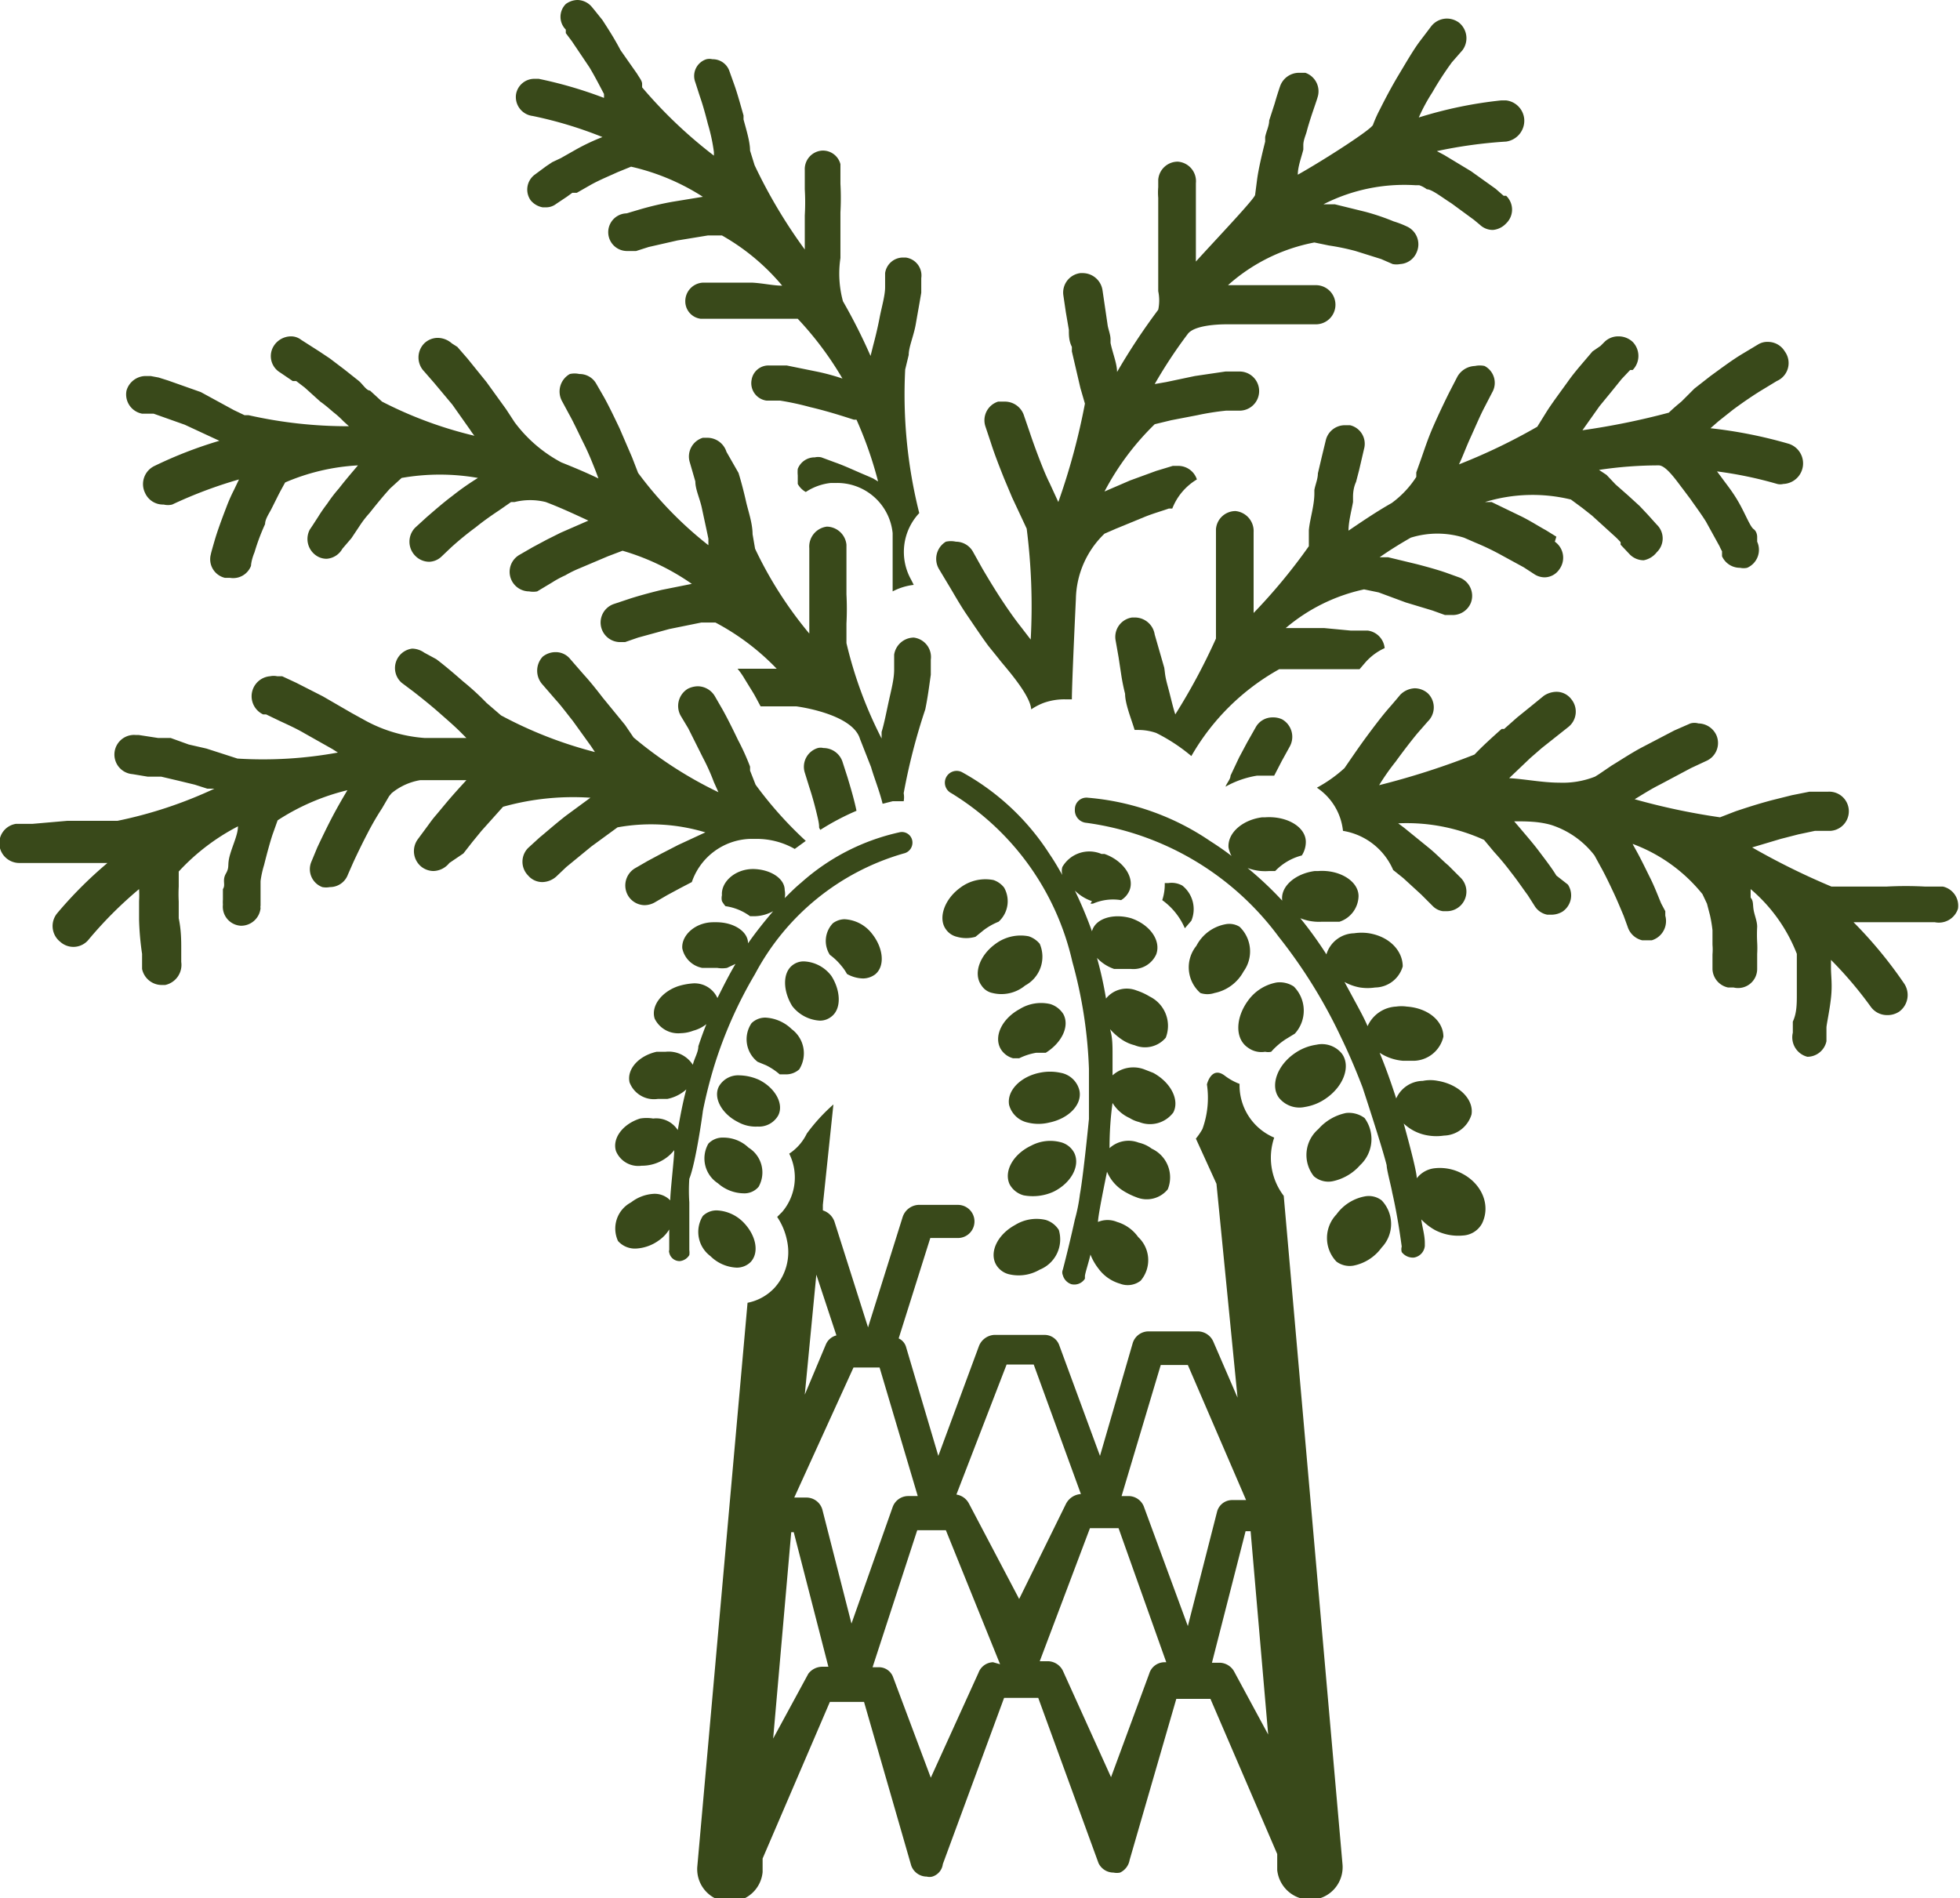
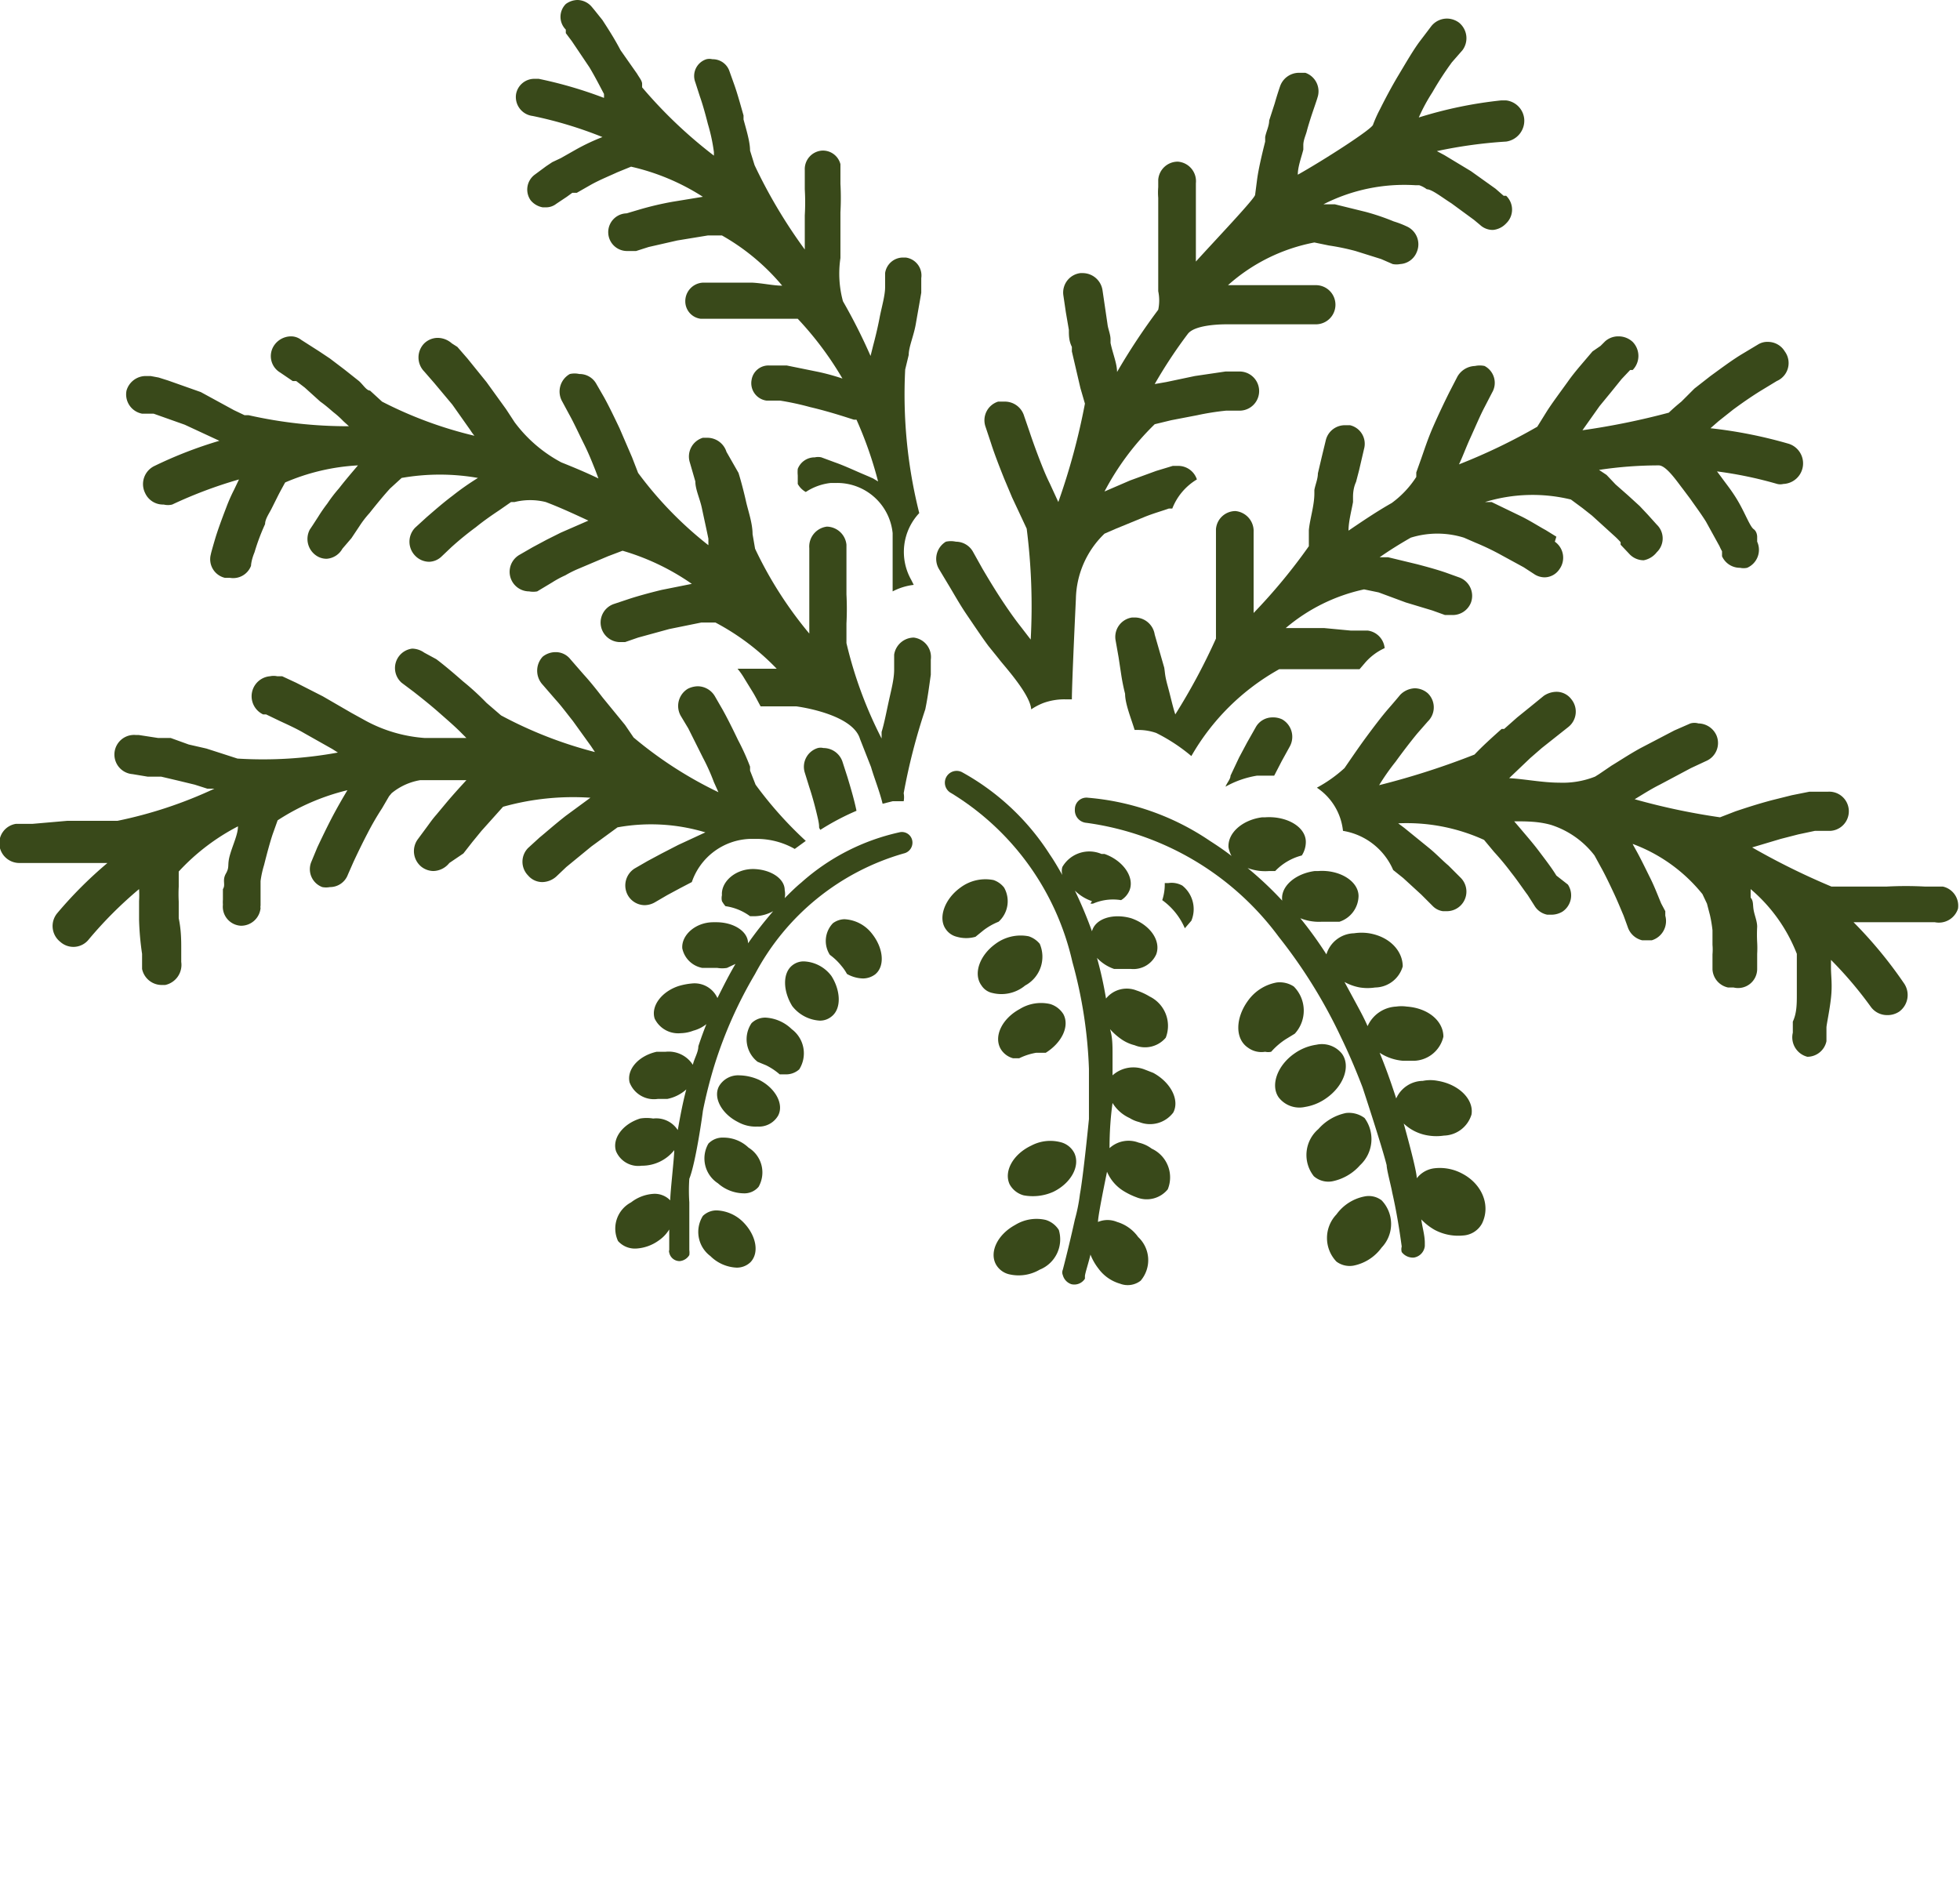
<svg xmlns="http://www.w3.org/2000/svg" id="Layer_1" data-name="Layer 1" viewBox="0 0 39.04 37.81">
  <defs>
    <style>.cls-1{fill:#39491a}</style>
  </defs>
  <title>palm-tree-green</title>
-   <path class="cls-1" d="M25.57,23.82a1.25,1.25,0,0,1-.19-1.16,1.13,1.13,0,0,1-.69-1.07,1.18,1.18,0,0,1-.29-.16c-.27-.21-.36.17-.36.17a1.82,1.82,0,0,1-.09.89,1.27,1.27,0,0,1-.13.19l.41.9.42,4.26-.48-1.11a.34.34,0,0,0-.3-.21h-.2l-.69,0h-.11a.33.33,0,0,0-.31.24L21.91,29l-.81-2.2a.31.31,0,0,0-.3-.21h-1a.35.35,0,0,0-.3.22L18.69,29l-.64-2.16a.27.27,0,0,0-.15-.18l.63-2h.55a.33.33,0,0,0,0-.66h-.79a.35.35,0,0,0-.31.24l-.69,2.2-.67-2.11a.36.36,0,0,0-.23-.22V24l.21-2a3.63,3.63,0,0,0-.53.58,1,1,0,0,1-.35.4,1.06,1.06,0,0,1-.14,1.16l-.1.1a1.3,1.3,0,0,1,.2.49,1.06,1.06,0,0,1-.26.93,1,1,0,0,1-.53.29l-1,11.22a.65.65,0,0,0,.59.71h.06a.65.65,0,0,0,.65-.59l0-.27,1.34-3.12h.68l.94,3.26a.33.33,0,0,0,.31.22.22.22,0,0,0,.11,0,.3.3,0,0,0,.21-.25L20,33.82h.68l1.2,3.29a.33.33,0,0,0,.3.19.31.31,0,0,0,.13,0,.34.34,0,0,0,.19-.25l.93-3.21h.68l1.33,3.09,0,.32a.66.66,0,0,0,.65.59h.06a.65.65,0,0,0,.59-.71ZM16.66,26.6a.31.31,0,0,0-.21.18l-.42,1,.23-2.39Zm-.56,6.74-.7,1.29.36-4.11h.05l.69,2.68h-.11A.35.35,0,0,0,16.1,33.34Zm.86-1-.58-2.27a.33.33,0,0,0-.32-.24h-.24L17,27.24h.52l.76,2.56h-.2a.33.33,0,0,0-.3.22Zm2.82.77a.32.32,0,0,0-.29.21l-.95,2.09-.75-2a.3.3,0,0,0-.3-.2h-.11l.89-2.73h.57l1.08,2.67Zm.52-1.26-1-1.9a.34.34,0,0,0-.25-.18l1-2.59h.54l.94,2.58h0a.36.36,0,0,0-.3.2Zm2.89,1.26a.32.32,0,0,0-.3.23l-.76,2.06-.95-2.1a.34.34,0,0,0-.3-.21h-.17l1-2.65h.57l.95,2.67ZM22.78,30a.33.33,0,0,0-.3-.2l-.14,0,.78-2.61h.54l1.16,2.69h-.27a.31.31,0,0,0-.31.24l-.58,2.27Zm1.81,3.31a.34.34,0,0,0-.29-.19h-.16l.67-2.62h.1l.35,4.05Z" />
  <path class="cls-1" d="M10.61,2.31A8.11,8.11,0,0,1,12,2.73a4.14,4.14,0,0,0-.53.25l-.3.17h0L11,3.23h0l-.12.08-.23.17a.37.37,0,0,0-.08.51.4.4,0,0,0,.24.14h.06a.33.33,0,0,0,.21-.07l.21-.14.11-.08.09,0h0l.28-.16c.18-.1.38-.18.53-.25l.27-.11A4.47,4.47,0,0,1,14,3.92l-.61.1a6.23,6.23,0,0,0-.64.15l-.27.08A.37.37,0,0,0,12.5,5h.06l.11,0,.25-.08.57-.13.61-.1.28,0a4.36,4.36,0,0,1,1.2,1c-.18,0-.39-.05-.6-.06H14a.37.37,0,0,0-.35.38.35.35,0,0,0,.31.34H15l.62,0,.27,0a6.6,6.6,0,0,1,.89,1.19,4.49,4.49,0,0,0-.47-.13l-.64-.13-.28,0h-.07a.34.34,0,0,0-.35.29.35.35,0,0,0,.3.41l.27,0a5.57,5.57,0,0,1,.6.13c.43.1.86.25.87.25l.05,0a7.73,7.73,0,0,1,.43,1.23l-.1-.06h0l-.16-.07c-.17-.07-.4-.18-.6-.25l-.27-.1a.3.3,0,0,0-.13,0,.36.36,0,0,0-.34.23.69.69,0,0,0,0,.13s0,.11,0,.17a.41.41,0,0,0,.16.16,1.12,1.12,0,0,1,.5-.18h.12a1.11,1.11,0,0,1,1.11,1l0,.29h0c0,.18,0,.42,0,.67v.2a1.21,1.21,0,0,1,.42-.13l-.05-.1a1.13,1.13,0,0,1,.16-1.33,9.67,9.67,0,0,1-.28-2.86l.07-.29c0-.16.1-.38.14-.61s.08-.45.11-.63l0-.29a.36.36,0,0,0-.31-.41h-.05a.36.36,0,0,0-.36.31l0,.28c0,.17-.07.4-.11.61s-.09.41-.13.56l-.05.2A11.21,11.21,0,0,0,16.79,6a2.1,2.1,0,0,1-.05-.86l0-.28c0-.15,0-.37,0-.63a5.17,5.17,0,0,0,0-.57l0-.39A.36.36,0,0,0,16.37,3h0a.37.37,0,0,0-.34.39l0,.38a4.42,4.42,0,0,1,0,.52c0,.26,0,.46,0,.6v.08a10.27,10.27,0,0,1-1-1.68L14.94,3c0-.17-.07-.4-.13-.62V2.3c-.06-.21-.12-.43-.18-.6l-.1-.28a.35.35,0,0,0-.34-.24.25.25,0,0,0-.12,0,.35.35,0,0,0-.22.46l.09.28c.05.14.11.35.16.55v0a3.55,3.55,0,0,1,.12.56l0,.07a9.21,9.21,0,0,1-1.43-1.36l0-.07c0-.06-.06-.13-.1-.2L12.36,1h0C12.24.77,12.11.57,12,.4L11.84.2,11.79.14A.38.38,0,0,0,11.5,0a.4.4,0,0,0-.23.08.36.36,0,0,0,0,.51l0,.07.12.16.35.52c.12.2.22.4.29.53a.59.59,0,0,1,0,.08,8.41,8.41,0,0,0-1.3-.38h-.08a.37.37,0,0,0-.37.3A.38.38,0,0,0,10.61,2.31Z" />
  <path class="cls-1" d="M18.88,11.63l0,0c.11.18.23.4.38.62s.31.46.43.62l.21.26c.07.1.62.69.64,1a1.19,1.19,0,0,1,.25-.13,1.23,1.23,0,0,1,.42-.07h.14c0-.33.08-2,.08-2A1.85,1.85,0,0,1,22,10.63l.23-.1.56-.23c.17-.07.35-.12.49-.17l.07,0a1.17,1.17,0,0,1,.49-.58.39.39,0,0,0-.37-.27l-.11,0-.33.1-.52.19L22,9.79a5.3,5.3,0,0,1,1-1.34H23l.33-.08.52-.1a5.2,5.2,0,0,1,.57-.09l.27,0a.39.39,0,0,0,0-.78h0l-.28,0-.61.09-.57.12L23,7.65a9.46,9.46,0,0,1,.66-1c.13-.17.59-.19.77-.19h.89c.18,0,.36,0,.51,0l.31,0h.07a.39.39,0,0,0,0-.78l-.32,0c-.16,0-.37,0-.57,0h-.86a3.59,3.59,0,0,1,1.72-.85l.29.06A4.64,4.64,0,0,1,27,5h0l.51.16.23.1a.4.4,0,0,0,.15,0h0a.38.38,0,0,0,.33-.24.39.39,0,0,0-.2-.51,1.92,1.92,0,0,0-.26-.1,4.56,4.56,0,0,0-.56-.19h0l-.61-.15-.23,0a3.54,3.54,0,0,1,1.84-.38l.07,0a.54.54,0,0,1,.15.08c.1,0,.3.16.49.28l.45.33.12.1,0,0a.37.37,0,0,0,.26.1h0a.41.41,0,0,0,.26-.13.38.38,0,0,0,0-.55l-.05,0-.16-.14-.49-.35h0l-.53-.32-.15-.08A9.31,9.31,0,0,1,30,2.82a.42.42,0,0,0,.36-.45A.41.41,0,0,0,30,2H29.9a8.39,8.39,0,0,0-1.64.34,3.54,3.54,0,0,1,.27-.5,6.32,6.32,0,0,1,.39-.6h0L29.13,1a.4.4,0,0,0-.07-.55.41.41,0,0,0-.24-.08.4.4,0,0,0-.31.15s-.09.12-.22.29-.28.43-.43.68-.28.5-.37.68h0a2.63,2.63,0,0,0-.14.31c0,.08-1,.72-1.5,1,0-.16.07-.34.11-.5l0-.09c0-.1.05-.2.07-.28s.07-.24.1-.33.11-.32.11-.33a.39.39,0,0,0-.24-.5l-.13,0a.4.4,0,0,0-.37.26s-.05.14-.11.35l-.11.34c0,.11-.06.22-.08.33l0,.09c-.06.24-.13.53-.16.75L25,3.88c0,.07-.8.91-1.18,1.33,0-.16,0-.34,0-.51s0-.49,0-.73c0-.07,0-.12,0-.17V3.65a.39.39,0,0,0-.36-.43h0a.39.39,0,0,0-.39.36v.15a1.25,1.25,0,0,0,0,.21c0,.24,0,.52,0,.76s0,.53,0,.75,0,.35,0,.35a.9.9,0,0,1,0,.37,12.66,12.66,0,0,0-.82,1.24c0-.17-.09-.38-.13-.58V6.76c0-.1-.05-.21-.06-.3l-.1-.68a.4.4,0,0,0-.39-.34h-.05a.39.39,0,0,0-.34.44l.05.34.06.35c0,.11,0,.22.06.34V7l.17.73.09.31A13.3,13.3,0,0,1,21.08,10l-.17-.37c-.06-.12-.11-.24-.15-.34-.1-.25-.19-.5-.25-.68l-.11-.32A.4.4,0,0,0,20,8l-.12,0a.39.39,0,0,0-.25.5l.11.33c.06.19.16.45.26.7l.16.38.15.32.14.3a12.25,12.25,0,0,1,.08,2.21l0,0-.2-.26c-.12-.15-.28-.38-.41-.58s-.25-.4-.35-.57l-.19-.34a.39.39,0,0,0-.34-.2.46.46,0,0,0-.2,0,.4.4,0,0,0-.14.54Z" />
  <path class="cls-1" d="M29.27,8.76c.11-.24.21-.48.3-.65l.15-.29a.38.38,0,0,0-.15-.53.45.45,0,0,0-.19,0,.42.42,0,0,0-.35.21l-.16.31c-.09.18-.21.43-.32.68s-.18.47-.24.64l-.1.28h0l0,.09a1.94,1.94,0,0,1-.49.52c-.3.17-.58.36-.86.55,0-.18.06-.4.09-.57V9.9q0-.17.06-.3l.06-.23.1-.43a.38.38,0,0,0-.28-.47h-.1a.39.39,0,0,0-.38.29l-.08.33-.08.34c0,.11-.05.22-.07.33v.07c0,.24-.09.51-.11.73l0,.32a11.28,11.28,0,0,1-1.1,1.33c0-.16,0-.37,0-.58s0-.49,0-.71,0-.32,0-.32a.4.4,0,0,0-.36-.42h0a.39.39,0,0,0-.39.36s0,.15,0,.35,0,.51,0,.75,0,.51,0,.74,0,.33,0,.34a12.3,12.3,0,0,1-.81,1.51c-.05-.15-.09-.34-.15-.56s-.05-.24-.07-.37L23,12.64a.4.4,0,0,0-.39-.34h-.06a.39.39,0,0,0-.33.45l.06.34.05.33h0a4,4,0,0,0,.08.4c0,.2.12.49.19.72v0h.07a1.09,1.09,0,0,1,.36.06,3.53,3.53,0,0,1,.7.46,4.59,4.59,0,0,1,1.75-1.73h.85l.49,0,.26,0,.12-.14h0a1.14,1.14,0,0,1,.38-.28.39.39,0,0,0-.34-.35l-.34,0-.53-.05-.62,0h0l-.14,0a3.57,3.57,0,0,1,1.56-.77l.29.06L28,12l.53.16.25.09.13,0h0A.39.39,0,0,0,29.3,12a.39.39,0,0,0-.24-.5l-.25-.09c-.17-.06-.39-.12-.58-.17l-.58-.14-.17,0c.2-.14.41-.27.62-.39a1.78,1.78,0,0,1,1.06,0l.23.1a5,5,0,0,1,.52.25l.44.24.2.13,0,0a.38.38,0,0,0,.22.07h0a.36.36,0,0,0,.29-.16.39.39,0,0,0-.09-.55L31,10.69l-.21-.13c-.13-.07-.3-.18-.48-.27L29.71,10,29.58,10a3.23,3.23,0,0,1,1.71-.05l.23.17.19.15.22.2.22.2a1.59,1.59,0,0,1,.13.13l0,.05.17.18a.39.39,0,0,0,.29.13h0A.43.43,0,0,0,33,11a.38.38,0,0,0,0-.55l-.18-.2,0,0-.16-.17-.23-.21-.25-.22L32,9.46l-.15-.1a8,8,0,0,1,1.19-.09c.15,0,.37.33.48.47l.15.2c.09.13.21.29.31.45l.27.49a.93.93,0,0,0,.05.1l0,.1a.39.39,0,0,0,.36.23h0a.32.32,0,0,0,.14,0,.39.39,0,0,0,.2-.52l0-.1s0-.1-.07-.15-.16-.29-.29-.52-.25-.37-.35-.51l-.09-.12a8,8,0,0,1,1.2.25.25.25,0,0,0,.12,0,.41.41,0,0,0,.11-.8,9.17,9.17,0,0,0-1.56-.31l.16-.14.29-.23c.23-.17.44-.31.59-.4l.28-.17A.39.39,0,0,0,35.55,7a.39.39,0,0,0-.33-.19.35.35,0,0,0-.2.05l-.3.18c-.22.13-.47.32-.65.45l-.32.25L33.49,8c-.16.13-.25.22-.25.22a14.56,14.56,0,0,1-1.72.35l.34-.48.23-.28.21-.26.17-.18s0,0,.05,0a.4.4,0,0,0,0-.56.41.41,0,0,0-.28-.11.39.39,0,0,0-.27.1l-.09.09L31.72,7l-.23.27c-.11.13-.19.23-.26.33-.18.25-.33.45-.43.61l-.18.29a11.67,11.67,0,0,1-1.56.75C29.12,9.13,29.19,8.94,29.27,8.76Z" />
  <path class="cls-1" d="M25.35,14.29a.38.38,0,0,0-.34.2l-.17.3-.16.3h0l-.17.36c0,.07-.07.14-.1.22a1.89,1.89,0,0,1,.63-.22h.34l.15-.29.16-.29a.4.4,0,0,0-.15-.54A.41.41,0,0,0,25.35,14.29Z" />
  <path class="cls-1" d="M38.7,17.66l-.35,0a7.15,7.15,0,0,0-.78,0h-.41l-.35,0-.33,0a14.32,14.32,0,0,1-1.58-.78l.57-.17.35-.09.33-.07.24,0h.07a.39.39,0,0,0-.05-.78h0l-.12,0-.25,0-.35.07-.4.1c-.3.08-.54.16-.72.22l-.31.12a13.21,13.21,0,0,1-1.7-.36c.15-.09.32-.2.5-.29l.62-.33.3-.14a.39.39,0,0,0,.21-.51.4.4,0,0,0-.36-.24.29.29,0,0,0-.16,0l-.32.14-.67.35c-.22.12-.43.26-.58.35l-.25.17h0l-.08.05a1.75,1.75,0,0,1-.71.12c-.33,0-.67-.07-1-.09l.42-.4,0,0,.23-.2.53-.42a.39.39,0,0,0,.06-.55.37.37,0,0,0-.3-.15.46.46,0,0,0-.25.08l-.27.22-.26.21-.26.23-.05,0c-.18.16-.39.35-.54.51a15.44,15.44,0,0,1-1.9.61,4.62,4.62,0,0,1,.33-.47c.13-.18.29-.39.43-.56l.21-.24a.39.39,0,0,0,0-.56.4.4,0,0,0-.26-.1.43.43,0,0,0-.29.13s-.09.11-.23.27-.32.4-.46.59-.33.47-.42.6a2.74,2.74,0,0,1-.55.39,1.18,1.18,0,0,1,.52.86,1.32,1.32,0,0,1,1,.78l.2.16.36.33.23.23a.35.35,0,0,0,.2.1h.08a.39.39,0,0,0,.27-.67l-.24-.24c-.12-.1-.25-.24-.4-.36l-.48-.39-.12-.09a3.72,3.72,0,0,1,1.71.33l.2.24a5.29,5.29,0,0,1,.34.41c.12.15.24.33.33.45l.14.22a.38.38,0,0,0,.25.17h.08a.43.43,0,0,0,.22-.06.39.39,0,0,0,.11-.54L31,17.44c-.09-.15-.23-.33-.35-.49s-.27-.33-.37-.45l-.12-.14c.24,0,.48,0,.73.07a1.77,1.77,0,0,1,.87.61l.12.22c.09.16.18.35.26.52s.14.32.2.46l.08.22,0,0a.4.4,0,0,0,.29.27h.08l.11,0a.4.4,0,0,0,.27-.49l0-.09L33.09,18c-.06-.14-.13-.33-.22-.51s-.18-.37-.28-.55-.05-.09-.07-.13a3.22,3.22,0,0,1,1.39,1L34,18l.06.23a2.68,2.68,0,0,1,.05.3c0,.1,0,.2,0,.29a1.11,1.11,0,0,1,0,.19v.05c0,.15,0,.24,0,.25a.39.39,0,0,0,.31.36h.11A.38.38,0,0,0,35,19.3s0-.11,0-.27V19a2,2,0,0,0,0-.23,2.87,2.87,0,0,1,0-.31c0-.11-.05-.22-.07-.33s0-.18-.06-.25l0-.17A3.22,3.22,0,0,1,35.79,19v.25c0,.16,0,.36,0,.55s0,.38-.08.55l0,.12,0,.1a.4.4,0,0,0,.29.48H36a.39.39,0,0,0,.38-.31l0-.11s0-.1,0-.16.06-.32.09-.59,0-.43,0-.61h0v-.15a7.77,7.77,0,0,1,.79.93.4.4,0,0,0,.33.17.42.42,0,0,0,.24-.07.41.41,0,0,0,.09-.57,8.61,8.61,0,0,0-1-1.21h.58l.71,0,.33,0h0A.4.4,0,0,0,39,18.1.39.39,0,0,0,38.7,17.66Z" />
  <path class="cls-1" d="M2.83,8.24l.08,0,0,0,.15,0,.62.22.56.26.13.06a8.4,8.4,0,0,0-1.29.5.4.4,0,0,0-.19.54.39.39,0,0,0,.37.23.35.35,0,0,0,.17,0,8.86,8.86,0,0,1,1.33-.5l-.1.21a3.23,3.23,0,0,0-.15.34c-.1.26-.18.48-.23.65s-.08.28-.08.29a.38.38,0,0,0,.28.47l.1,0h0A.38.38,0,0,0,5,11.27s0-.1.07-.27a4.19,4.19,0,0,1,.21-.56c0-.1.08-.21.13-.31s.09-.18.13-.26.14-.26.14-.26a4.23,4.23,0,0,1,1.45-.34c-.11.13-.24.28-.38.46a2.89,2.89,0,0,0-.23.3,3.1,3.1,0,0,0-.18.26l-.11.17-.06.09a.4.4,0,0,0,.15.53.36.36,0,0,0,.19.05h0a.39.39,0,0,0,.31-.2l0,0L7,10.72l.16-.24a2,2,0,0,1,.2-.26c.15-.19.3-.37.41-.49L8,9.52a4.4,4.4,0,0,1,1.52,0,5.21,5.21,0,0,0-.5.35c-.2.15-.38.31-.52.43l-.23.21a.4.4,0,0,0,0,.56.39.39,0,0,0,.28.12h0a.37.37,0,0,0,.24-.1l.2-.19a6.3,6.3,0,0,1,.49-.4c.16-.13.32-.24.47-.34l.23-.16.07,0a1.29,1.29,0,0,1,.62,0c.29.11.57.24.85.37l-.55.24,0,0-.28.14-.28.15-.26.15a.39.39,0,0,0,.19.73h0a.43.43,0,0,0,.16,0L11,11.6a2,2,0,0,1,.26-.14,2.1,2.1,0,0,1,.26-.13l0,0,.59-.25.29-.11a4.73,4.73,0,0,1,1.38.66l-.6.12c-.29.07-.53.14-.65.18l-.3.1a.39.39,0,0,0,.13.76h0l.09,0,.26-.09.62-.17.64-.13.28,0a4.79,4.79,0,0,1,1.22.92h-.78a1.43,1.43,0,0,1,.14.2l.16.26v0c.05.08.1.18.16.29h.71s1.12.14,1.27.65l.22.56c.06.21.17.48.23.73l.2-.05H18a.45.45,0,0,0,0-.16,12.13,12.13,0,0,1,.43-1.67c.05-.24.08-.48.11-.69l0-.3a.39.39,0,0,0-.34-.44h0a.4.4,0,0,0-.39.34l0,.3c0,.19-.06.41-.11.64s-.09.44-.14.6l0,.13a8.33,8.33,0,0,1-.7-1.9v-.39a5.59,5.59,0,0,0,0-.58c0-.26,0-.5,0-.69l0-.3a.4.4,0,0,0-.39-.36h0a.4.4,0,0,0-.35.43l0,.3c0,.17,0,.4,0,.65s0,.38,0,.53v.22a7.89,7.89,0,0,1-1.08-1.69l-.05-.29c0-.22-.09-.47-.13-.65s-.1-.41-.15-.57L14.47,9a.4.4,0,0,0-.38-.28H14a.39.39,0,0,0-.26.49l.11.38c0,.16.09.34.13.53s.1.46.13.61l0,.13a7.48,7.48,0,0,1-1.4-1.44l-.12-.31-.25-.58c-.1-.21-.21-.44-.31-.62l-.15-.26a.38.38,0,0,0-.34-.2.43.43,0,0,0-.19,0A.4.4,0,0,0,11.2,8l.14.26c.09.16.19.38.29.58s.17.38.23.53l.06.16c-.25-.12-.49-.22-.74-.32a2.79,2.79,0,0,1-.93-.8l-.17-.26-.39-.54-.38-.47-.2-.23L9,6.84a.43.43,0,0,0-.28-.11.39.39,0,0,0-.27.11.4.4,0,0,0,0,.56l0,0,.2.23.36.43.36.51a1,1,0,0,0,.08.11A8.09,8.09,0,0,1,7.61,8l-.24-.22c-.07,0-.14-.12-.22-.19l-.29-.23-.29-.22L6.36,7,6,6.77a.33.33,0,0,0-.21-.07.41.41,0,0,0-.33.18.38.38,0,0,0,.12.54l.25.17.07,0,.17.13L6.38,8c.1.07.19.15.26.21a1.8,1.8,0,0,1,.2.18l.11.1a8.93,8.93,0,0,1-2-.22l-.08,0h0l-.21-.1L4,7.81l-.65-.23-.19-.06L3,7.49l-.1,0a.4.4,0,0,0-.38.29A.39.39,0,0,0,2.83,8.24Z" />
  <path class="cls-1" d="M14.05,16.58l-.54.25-.33.17-.28.15-.26.15a.4.4,0,0,0-.13.54.39.39,0,0,0,.33.19.42.42,0,0,0,.21-.06l.24-.14.26-.14.23-.12a1.27,1.27,0,0,1,1.16-.86h.11a1.53,1.53,0,0,1,.78.2l.22-.16a7.69,7.69,0,0,1-1-1.12l-.11-.28,0-.08a4.68,4.68,0,0,0-.24-.53c-.11-.23-.22-.45-.31-.61l-.15-.26a.4.4,0,0,0-.34-.2.46.46,0,0,0-.2.05.4.4,0,0,0-.14.54l.15.25.29.58a4.13,4.13,0,0,1,.22.49l.09.2a8,8,0,0,1-1.69-1.09l-.17-.25L12,13.89c-.13-.17-.26-.33-.37-.45l-.27-.31a.37.37,0,0,0-.29-.14.41.41,0,0,0-.26.09.41.41,0,0,0,0,.56l.26.3c.11.12.22.27.34.42l.36.5.08.12a8.31,8.31,0,0,1-1.87-.73L9.69,14a5.23,5.23,0,0,0-.47-.43c-.17-.15-.37-.32-.53-.44L8.45,13a.43.43,0,0,0-.24-.08A.39.39,0,0,0,8,13.6l.24.18c.14.11.33.26.5.41s.31.27.43.39l.12.12H9.15l-.69,0a2.9,2.9,0,0,1-1.17-.34L7,14.2l-.57-.33L5.9,13.6l-.28-.13-.1,0a.35.35,0,0,0-.14,0,.4.4,0,0,0-.14.76l.06,0,.27.13c.15.07.33.15.5.25l.55.31.11.07a8.24,8.24,0,0,1-2,.12L4.39,15l-.28-.09-.35-.08L3.4,14.7l-.25,0-.39-.06H2.7a.39.39,0,0,0-.06.78l.3.05H3l.21,0,.34.08.33.08.25.08.14,0a8.64,8.64,0,0,1-1.93.64h-1l-.69.06-.19,0-.14,0a.39.39,0,0,0-.33.44.4.4,0,0,0,.39.34h.2l.15,0,.65,0h.76a8.25,8.25,0,0,0-1,1,.4.4,0,0,0,.06.57.39.39,0,0,0,.57-.05,8,8,0,0,1,1-1,2,2,0,0,1,0,.24c0,.12,0,.25,0,.37a5.53,5.53,0,0,0,.06.68c0,.18,0,.29,0,.3a.4.4,0,0,0,.39.32h.07a.41.41,0,0,0,.32-.46l0-.27c0-.15,0-.36-.05-.6v-.33a2.81,2.81,0,0,1,0-.3c0-.17,0-.29,0-.3a4.28,4.28,0,0,1,1.18-.9c0,.16-.1.36-.16.57s0,.23-.08.37,0,.22-.06.31l0,.21a.67.67,0,0,0,0,.1.38.38,0,0,0,.36.42h0a.39.39,0,0,0,.39-.35.11.11,0,0,1,0-.05l0-.21c0-.08,0-.18,0-.28a1.94,1.94,0,0,1,.07-.32c.06-.24.12-.46.17-.61l.1-.28a4.47,4.47,0,0,1,1.39-.6c-.09.15-.2.34-.3.53s-.22.44-.3.61l-.12.29a.38.38,0,0,0,.22.5.4.4,0,0,0,.15,0,.38.38,0,0,0,.36-.25l.11-.25c.07-.15.17-.36.28-.57a5.54,5.54,0,0,1,.29-.5l.14-.24.05-.06a1.21,1.21,0,0,1,.57-.26l.64,0h.28c-.1.11-.24.26-.4.45l0,0-.2.24c-.08.09-.14.18-.2.26l-.17.23a.4.4,0,0,0,.08.55.4.4,0,0,0,.23.08.42.42,0,0,0,.32-.16L9.23,17l.18-.23.18-.22,0,0,.43-.48a5.16,5.16,0,0,1,1.74-.18l-.49.36c-.23.18-.42.35-.52.43l-.23.21a.39.39,0,0,0,0,.55.37.37,0,0,0,.29.13.43.43,0,0,0,.27-.11l.2-.19.5-.41.52-.38A3.74,3.74,0,0,1,14.05,16.58Z" />
  <path class="cls-1" d="M16.78,15.17a.4.4,0,0,0-.38-.27.23.23,0,0,0-.11,0,.39.39,0,0,0-.26.49l.09.29c.06.18.12.4.17.62s0,.15.05.23a5,5,0,0,1,.72-.38v0c-.05-.24-.12-.47-.18-.67Z" />
  <path class="cls-1" d="M23.55,17.64a.44.44,0,0,0-.28-.05H23.2a1,1,0,0,1-.05.34,1.34,1.34,0,0,1,.45.56l.13-.15A.6.6,0,0,0,23.55,17.64Z" />
-   <path class="cls-1" d="M24.69,18.46a.39.39,0,0,0-.28-.05.82.82,0,0,0-.58.43.68.68,0,0,0,.08.94.44.44,0,0,0,.28,0,.85.85,0,0,0,.58-.43A.68.68,0,0,0,24.69,18.46Z" />
  <path class="cls-1" d="M25.77,19.65a.51.51,0,0,0-.34-.08.9.9,0,0,0-.57.36c-.25.34-.27.76,0,.94a.45.45,0,0,0,.34.08.27.27,0,0,0,.12,0,1.41,1.41,0,0,1,.29-.25l.18-.11A.68.68,0,0,0,25.77,19.65Z" />
  <path class="cls-1" d="M26.22,20.81a1,1,0,0,0-.43.17c-.35.24-.49.64-.32.88a.52.52,0,0,0,.52.19,1,1,0,0,0,.42-.17c.35-.24.5-.64.32-.89A.51.51,0,0,0,26.22,20.81Z" />
  <path class="cls-1" d="M26.26,22.49a.68.68,0,0,0-.09.94.44.44,0,0,0,.37.1,1,1,0,0,0,.55-.32.71.71,0,0,0,.09-.94.52.52,0,0,0-.37-.1A1,1,0,0,0,26.26,22.49Z" />
  <path class="cls-1" d="M27.52,23.91a.42.42,0,0,0-.33-.08.9.9,0,0,0-.57.36.68.68,0,0,0,0,.94.44.44,0,0,0,.34.08.91.91,0,0,0,.56-.36A.68.68,0,0,0,27.52,23.91Z" />
  <path class="cls-1" d="M29.13,23.38a.94.94,0,0,0-.55-.11.52.52,0,0,0-.36.2c0-.15-.21-.91-.26-1.09a.91.91,0,0,0,.5.24,1,1,0,0,0,.3,0,.59.59,0,0,0,.55-.42c.05-.3-.25-.6-.67-.67a.76.76,0,0,0-.3,0,.59.59,0,0,0-.53.35c-.1-.31-.21-.62-.33-.91a1,1,0,0,0,.47.16h.21a.62.62,0,0,0,.59-.48c0-.31-.3-.57-.73-.6a.74.74,0,0,0-.21,0,.66.66,0,0,0-.57.39c-.06-.14-.13-.27-.2-.4h0l-.26-.48a1,1,0,0,0,.31.11,1,1,0,0,0,.3,0,.58.58,0,0,0,.55-.42c0-.3-.25-.59-.67-.66a1,1,0,0,0-.3,0,.59.59,0,0,0-.55.42,7.79,7.79,0,0,0-.52-.72,1,1,0,0,0,.43.07h.07l.19,0,.09,0a.55.55,0,0,0,.38-.51c0-.3-.38-.53-.8-.5h-.07c-.39.05-.69.31-.65.59h0a7,7,0,0,0-.69-.65,1,1,0,0,0,.43.06h.12a1.12,1.12,0,0,1,.53-.31.5.5,0,0,0,.08-.27c0-.3-.38-.52-.81-.49h-.06c-.39.05-.69.31-.67.6a.58.58,0,0,0,.06.17c-.14-.11-.29-.21-.43-.3a5.07,5.07,0,0,0-2.43-.86.23.23,0,0,0-.26.23.25.25,0,0,0,.23.27,5.72,5.72,0,0,1,3.83,2.27,10.2,10.2,0,0,1,1.24,2c.16.33.3.66.43,1,0,0,.38,1.15.48,1.55,0,.09.09.42.11.54.08.35.14.71.19,1.08a.21.21,0,0,0,0,.11.28.28,0,0,0,.24.11.26.26,0,0,0,.22-.23v-.06c0-.16-.05-.31-.07-.47a1.15,1.15,0,0,0,.27.21,1,1,0,0,0,.56.11.46.46,0,0,0,.38-.24C29.7,24,29.51,23.58,29.13,23.38Z" />
  <path class="cls-1" d="M16.87,19.4a.68.68,0,0,0,.32.09.41.41,0,0,0,.24-.08c.2-.16.17-.52-.06-.81a.74.74,0,0,0-.55-.29.4.4,0,0,0-.23.08.51.51,0,0,0-.06.63,1.19,1.19,0,0,1,.23.22A.91.91,0,0,1,16.87,19.4Z" />
  <path class="cls-1" d="M16.56,20.25c.21-.16.18-.53,0-.81a.72.72,0,0,0-.55-.29.36.36,0,0,0-.23.08c-.2.16-.18.52,0,.81a.75.75,0,0,0,.55.29A.36.36,0,0,0,16.56,20.25Z" />
  <path class="cls-1" d="M15.92,21.3a.6.6,0,0,0-.15-.8.81.81,0,0,0-.52-.23.39.39,0,0,0-.28.11.57.57,0,0,0,.12.77l.17.07a1.27,1.27,0,0,1,.27.18h.11A.39.39,0,0,0,15.92,21.3Z" />
  <path class="cls-1" d="M15.5,22.22c.12-.23-.06-.55-.38-.71a1,1,0,0,0-.39-.09.44.44,0,0,0-.41.22c-.12.23.06.55.38.71a.72.72,0,0,0,.39.09A.44.44,0,0,0,15.5,22.22Z" />
  <path class="cls-1" d="M14.91,22.86a.72.72,0,0,0-.5-.2.39.39,0,0,0-.3.12.59.59,0,0,0,.19.79.79.79,0,0,0,.51.2.37.37,0,0,0,.3-.13A.58.58,0,0,0,14.91,22.86Z" />
  <path class="cls-1" d="M14,24.22a.6.6,0,0,0,.15.8.79.79,0,0,0,.52.23.39.39,0,0,0,.28-.11c.18-.19.11-.54-.15-.8a.79.79,0,0,0-.52-.23A.39.39,0,0,0,14,24.22Z" />
  <path class="cls-1" d="M14,22.13a9.32,9.32,0,0,1,.23-.91,8.6,8.6,0,0,1,.81-1.82A4.87,4.87,0,0,1,18,17a.22.22,0,0,0,.17-.26.21.21,0,0,0-.26-.16,4.33,4.33,0,0,0-1.95,1c-.11.09-.22.2-.33.31a.41.41,0,0,0,0-.16c0-.24-.3-.42-.64-.42H15c-.36,0-.64.26-.62.52a.27.27,0,0,0,0,.12.61.61,0,0,0,.07.1,1.08,1.08,0,0,1,.49.2h.1a.8.8,0,0,0,.36-.1c-.17.2-.34.41-.5.64h0c0-.24-.29-.42-.63-.42h-.06c-.36,0-.64.26-.62.52a.5.5,0,0,0,.4.39h.07l.17,0h.06a.58.58,0,0,0,.19,0l.17-.08c-.13.22-.24.44-.36.68a.5.5,0,0,0-.51-.29,1.32,1.32,0,0,0-.26.05c-.34.11-.56.4-.48.65a.52.52,0,0,0,.52.29.74.74,0,0,0,.25-.05.71.71,0,0,0,.26-.13c-.06.15-.11.29-.16.44h0c0,.12-.08.24-.11.37a.57.57,0,0,0-.54-.26l-.18,0c-.36.08-.6.35-.54.61a.52.52,0,0,0,.56.33l.19,0a.8.8,0,0,0,.38-.19c-.07.26-.12.53-.17.81a.51.51,0,0,0-.49-.23.78.78,0,0,0-.26,0c-.35.11-.56.4-.48.65a.48.48,0,0,0,.51.29.82.82,0,0,0,.65-.31c0,.15-.08.83-.08,1a.43.43,0,0,0-.33-.13.81.81,0,0,0-.45.17.59.59,0,0,0-.26.77.45.45,0,0,0,.36.15.85.85,0,0,0,.45-.16.73.73,0,0,0,.21-.22v.41a.07.07,0,0,0,0,.05.21.21,0,0,0,.21.17.25.25,0,0,0,.19-.12.36.36,0,0,0,0-.1c0-.32,0-.64,0-.95a3.48,3.48,0,0,1,0-.47C13.86,23.16,14,22.15,14,22.13Z" />
  <path class="cls-1" d="M20,17.68a.45.45,0,0,0-.21-.15.83.83,0,0,0-.66.15c-.32.23-.45.61-.29.83a.37.37,0,0,0,.22.15.67.67,0,0,0,.37,0l.16-.13a1.28,1.28,0,0,1,.3-.17A.55.55,0,0,0,20,17.68Z" />
  <path class="cls-1" d="M19.77,19.78a.74.74,0,0,0,.65-.15.65.65,0,0,0,.29-.83.48.48,0,0,0-.22-.15.84.84,0,0,0-.66.15c-.32.23-.45.6-.28.83A.34.34,0,0,0,19.77,19.78Z" />
  <path class="cls-1" d="M20.92,20a.81.81,0,0,0-.61.1c-.35.19-.52.54-.38.79a.41.41,0,0,0,.25.19l.12,0a1.23,1.23,0,0,1,.34-.11l.19,0c.32-.2.48-.53.35-.77A.47.47,0,0,0,20.92,20Z" />
-   <path class="cls-1" d="M21.5,21.72a.47.47,0,0,0-.37-.35,1,1,0,0,0-.43,0c-.38.08-.65.36-.6.64a.49.49,0,0,0,.37.35.89.89,0,0,0,.43,0C21.29,22.28,21.56,22,21.5,21.72Z" />
  <path class="cls-1" d="M21.12,22.75a.81.81,0,0,0-.58.07c-.36.17-.55.51-.43.77a.45.45,0,0,0,.28.22,1,1,0,0,0,.59-.07c.35-.17.54-.51.42-.77A.42.42,0,0,0,21.12,22.75Z" />
  <path class="cls-1" d="M20.09,25.38a.83.83,0,0,0,.62-.09.65.65,0,0,0,.38-.79.47.47,0,0,0-.26-.2.81.81,0,0,0-.61.1c-.35.19-.52.54-.38.79A.41.41,0,0,0,20.09,25.38Z" />
  <path class="cls-1" d="M21.72,18h.05a1,1,0,0,1,.56-.07.41.41,0,0,0,.17-.2c.1-.26-.13-.59-.5-.72l-.06,0a.62.62,0,0,0-.78.26.3.3,0,0,0,0,.16c-.08-.14-.16-.28-.25-.41a4.85,4.85,0,0,0-1.75-1.64.23.23,0,0,0-.21.42,5.31,5.31,0,0,1,2.41,3.36,9.12,9.12,0,0,1,.33,2.13c0,.34,0,.68,0,1,0,0-.11,1.12-.18,1.5a3.4,3.4,0,0,1-.1.5q-.11.5-.24,1a.14.14,0,0,0,0,.11.26.26,0,0,0,.17.18.25.25,0,0,0,.27-.11s0,0,0-.05.08-.29.11-.43a1.12,1.12,0,0,0,.16.28.81.81,0,0,0,.43.3.42.42,0,0,0,.41-.06.63.63,0,0,0-.05-.87.79.79,0,0,0-.42-.3.49.49,0,0,0-.38,0c0-.13.15-.85.18-1a.83.83,0,0,0,.34.39,1.42,1.42,0,0,0,.25.12.54.54,0,0,0,.62-.16.63.63,0,0,0-.32-.81.68.68,0,0,0-.26-.12.56.56,0,0,0-.58.11q0-.47.06-.9a.77.77,0,0,0,.34.3.64.64,0,0,0,.19.08.58.58,0,0,0,.68-.19c.13-.25-.05-.6-.4-.79l-.18-.07a.62.62,0,0,0-.63.12c0-.14,0-.28,0-.42h0c0-.17,0-.34-.05-.5a1.25,1.25,0,0,0,.24.21.8.8,0,0,0,.25.11.54.54,0,0,0,.62-.15.65.65,0,0,0-.32-.82,1.23,1.23,0,0,0-.26-.12.53.53,0,0,0-.61.16q-.07-.42-.18-.81a.84.84,0,0,0,.34.22l.06,0,.18,0h.09a.5.5,0,0,0,.51-.29c.1-.27-.12-.59-.5-.72l0,0c-.35-.1-.71,0-.78.26h0a8.56,8.56,0,0,0-.34-.81.89.89,0,0,0,.34.21Z" />
</svg>